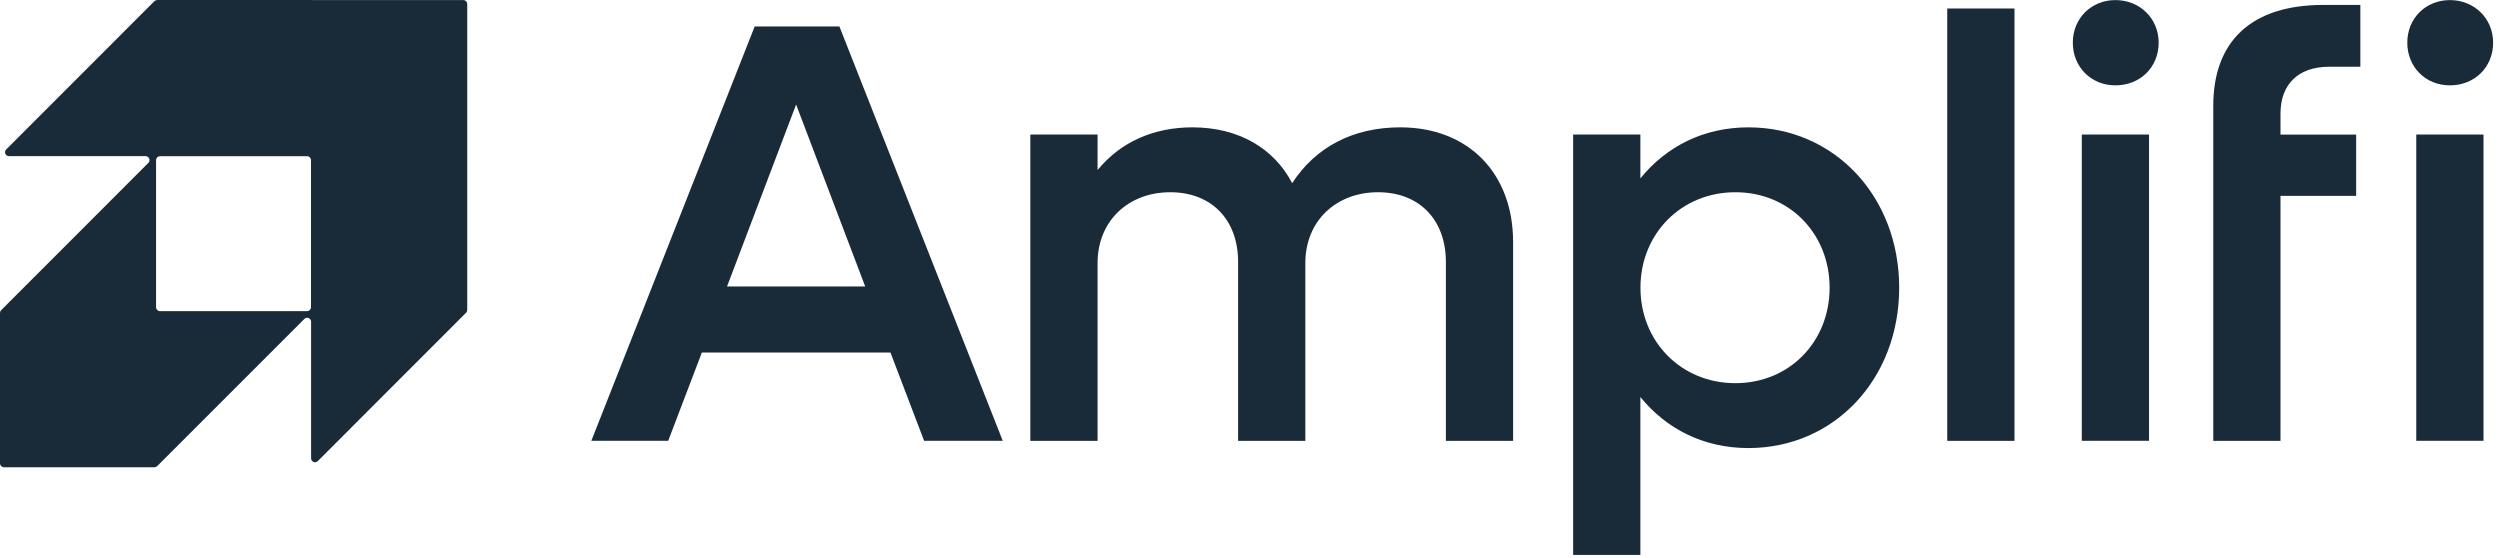
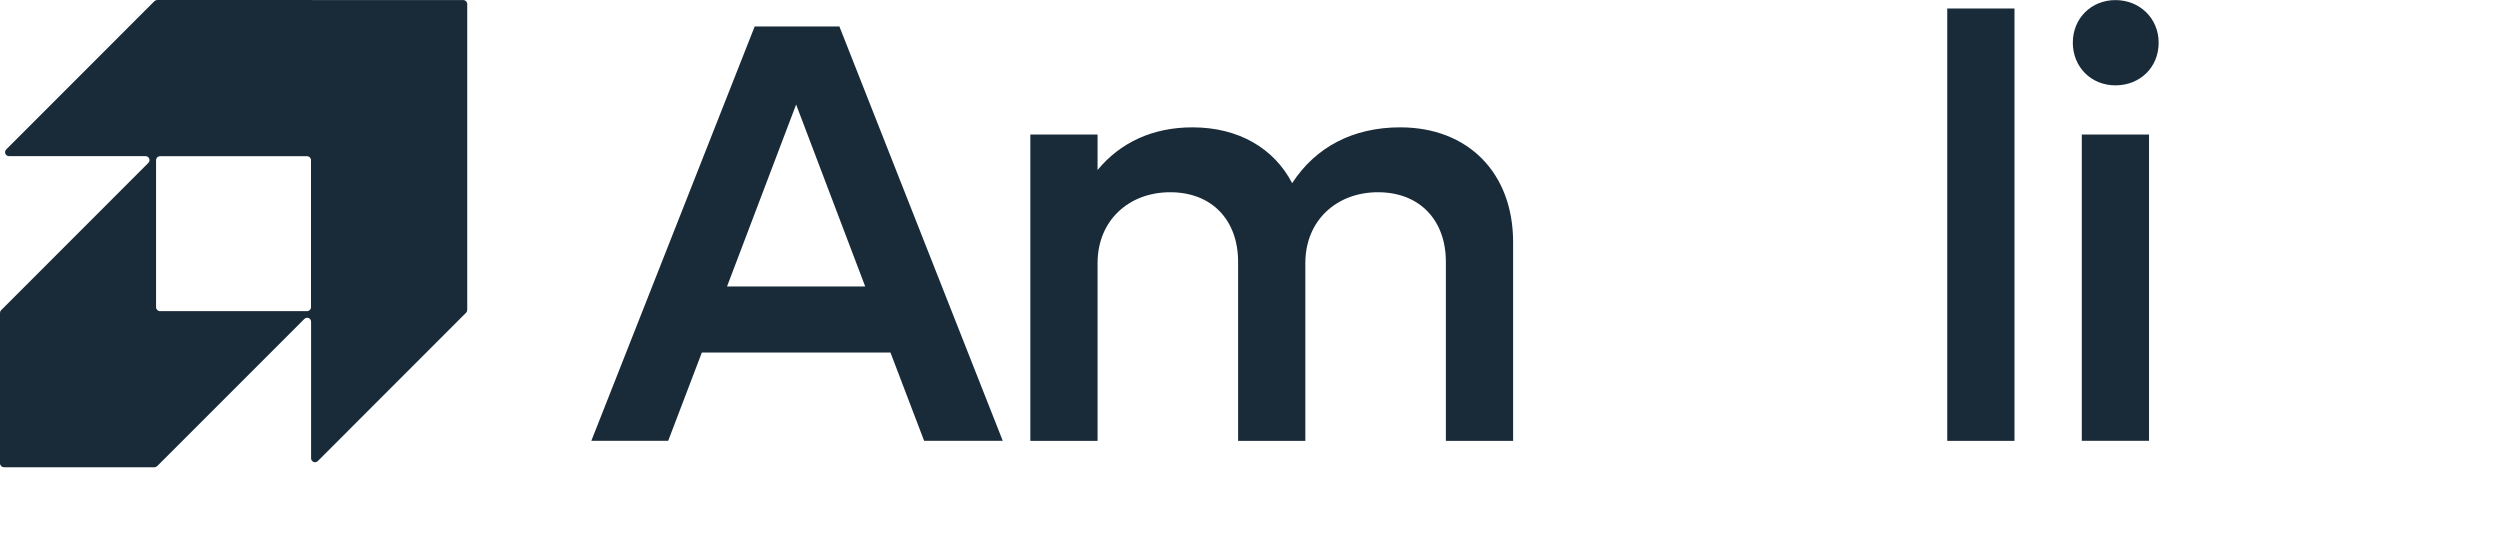
<svg xmlns="http://www.w3.org/2000/svg" width="100%" height="100%" viewBox="0 0 309 69" version="1.1" xml:space="preserve" style="fill-rule:evenodd;clip-rule:evenodd;stroke-linejoin:round;stroke-miterlimit:2;">
  <g transform="matrix(1,0,0,1,-495.09,-415.7)">
    <path d="M533.57,415.7L514.52,415.7C514.39,415.71 514.27,415.76 514.17,415.85L495.86,434.17C495.55,434.48 495.77,435 496.21,435L513.08,435C513.52,435 513.73,435.53 513.43,435.83L495.23,454.04C495.14,454.13 495.09,454.26 495.09,454.39L495.09,472.96C495.09,473.23 495.31,473.45 495.58,473.45L514.17,473.45C514.3,473.45 514.42,473.4 514.52,473.31L532.71,455.12C533.02,454.81 533.54,455.03 533.54,455.47L533.54,472.34C533.54,472.78 534.07,472.99 534.37,472.69L552.7,454.35C552.79,454.26 552.84,454.13 552.84,454L552.84,416.2C552.84,415.93 552.62,415.71 552.35,415.71L533.57,415.71L533.57,415.7ZM514.38,453.67L514.38,435.5C514.38,435.23 514.6,435.01 514.87,435.01L533.04,435.01C533.31,435.01 533.53,435.23 533.53,435.5L533.53,453.67C533.53,453.94 533.31,454.16 533.04,454.16L514.87,454.16C514.6,454.16 514.38,453.94 514.38,453.67Z" style="fill:rgb(25,43,57);fill-rule:nonzero;" />
  </g>
  <g transform="matrix(1,0,0,1,-495.09,-415.7)">
    <path d="M588.37,418.97L598.84,418.97L619.03,470.18L609.31,470.18L605.15,459.27L581.84,459.27L577.68,470.18L568.18,470.18L588.37,418.97ZM602.03,451.11L593.49,428.62L584.95,451.11L602.03,451.11Z" style="fill:rgb(25,43,57);fill-rule:nonzero;" />
    <path d="M622.44,432.33L630.75,432.33L630.75,436.71C633.57,433.3 637.58,431.44 642.48,431.44C648.19,431.44 652.57,434.04 654.8,438.34C657.69,433.89 662.3,431.44 668.16,431.44C676.55,431.44 682.11,437.08 682.11,445.62L682.11,470.19L673.8,470.19L673.8,448.07C673.8,442.87 670.53,439.46 665.41,439.46C660.29,439.46 656.43,442.95 656.43,448.22L656.43,470.19L648.12,470.19L648.12,448.07C648.12,442.87 644.85,439.46 639.73,439.46C634.61,439.46 630.75,442.95 630.75,448.22L630.75,470.19L622.44,470.19L622.44,432.33Z" style="fill:rgb(25,43,57);fill-rule:nonzero;" />
-     <path d="M689.53,432.33L697.84,432.33L697.84,437.75C701.03,433.82 705.63,431.44 711.2,431.44C721.81,431.44 729.83,439.98 729.83,451.26C729.83,462.54 721.81,471.08 711.2,471.08C705.63,471.08 701.03,468.7 697.84,464.77L697.84,484.29L689.53,484.29L689.53,432.33ZM721.23,451.26C721.23,444.58 716.26,439.46 709.58,439.46C702.9,439.46 697.85,444.58 697.85,451.26C697.85,457.94 702.9,463.06 709.58,463.06C716.26,463.06 721.23,457.94 721.23,451.26Z" style="fill:rgb(25,43,57);fill-rule:nonzero;" />
    <rect x="735.77" y="416.75" width="8.31" height="53.44" style="fill:rgb(25,43,57);fill-rule:nonzero;" />
    <path d="M751.29,420.98C751.29,417.94 753.59,415.71 756.56,415.71C759.53,415.71 761.9,417.94 761.9,420.98C761.9,424.02 759.6,426.25 756.56,426.25C753.52,426.25 751.29,423.95 751.29,420.98ZM752.4,432.33L760.71,432.33L760.71,470.18L752.4,470.18L752.4,432.33Z" style="fill:rgb(25,43,57);fill-rule:nonzero;" />
-     <path d="M768.65,470.19L768.65,428.78C768.65,420.76 773.4,416.31 782.23,416.31L786.83,416.31L786.83,423.95L782.97,423.95C779.18,423.95 776.96,426.1 776.96,429.74L776.96,432.34L786.31,432.34L786.31,439.91L776.96,439.91L776.96,470.19L768.65,470.19ZM792.63,420.98C792.63,417.94 794.93,415.71 797.9,415.71C800.87,415.71 803.24,417.94 803.24,420.98C803.24,424.02 800.94,426.25 797.9,426.25C794.86,426.25 792.63,423.95 792.63,420.98ZM793.74,432.33L802.05,432.33L802.05,470.18L793.74,470.18L793.74,432.33Z" style="fill:rgb(25,43,57);fill-rule:nonzero;" />
  </g>
</svg>